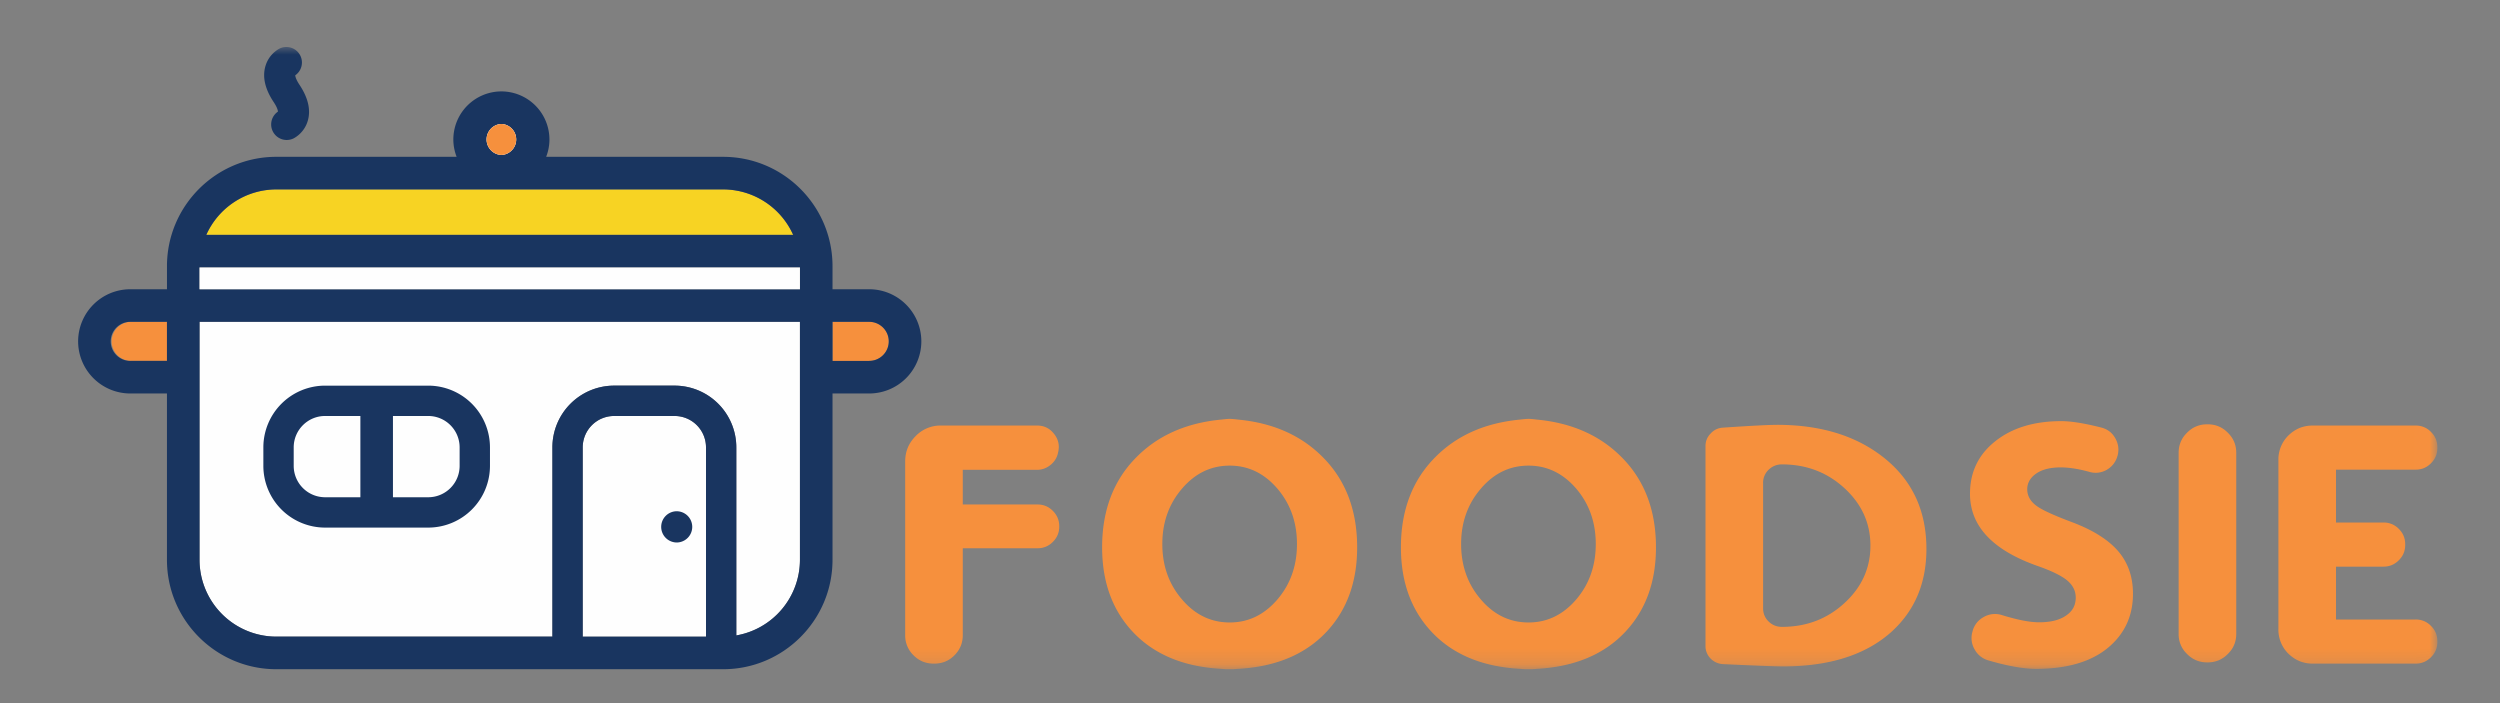
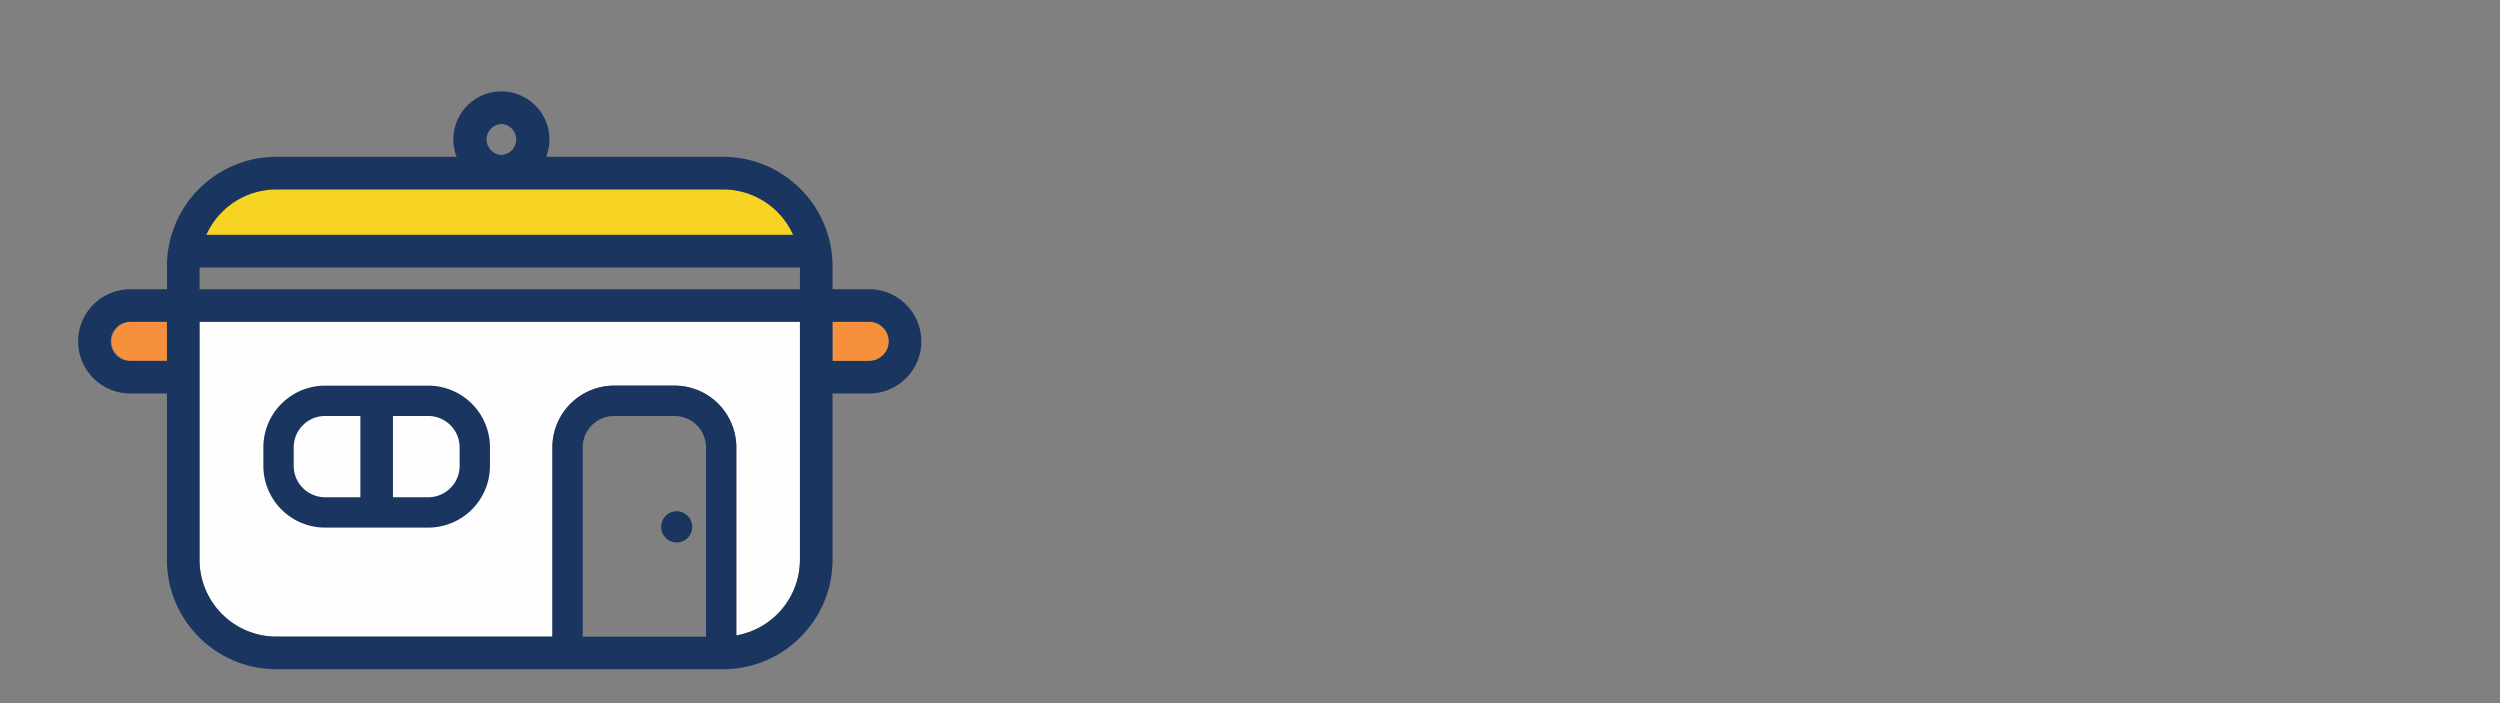
<svg xmlns="http://www.w3.org/2000/svg" xmlns:xlink="http://www.w3.org/1999/xlink" width="160" height="45" viewBox="0 0 160 45">
  <rect x="0" y="0" width="160" height="45" fill="#808080" stroke="none" />
  <defs>
-     <path id="a" d="M0 39.83h150.991V0H0z" />
-   </defs>
+     </defs>
  <g fill="none" fill-rule="evenodd" transform="translate(5 3)">
    <path fill="#F7D323" d="M12.685 9.122h28.596a4.918 4.918 0 0 1 4.483 2.911H8.202a4.918 4.918 0 0 1 4.483-2.911" />
-     <path fill="#FEFEFE" d="M40.184 37.745h-7.89V25.631a2.01 2.01 0 0 1 2.008-2.008h3.874a2.01 2.01 0 0 1 2.008 2.008v12.114z" />
    <path fill="#F6903D" d="M3.336 20.098a1.252 1.252 0 0 1 0-2.501h2.349v2.5h-2.35zM50.63 20.098h-2.349v-2.501h2.35c.689 0 1.25.561 1.25 1.25 0 .69-.561 1.25-1.25 1.25" />
    <path fill="#FEFEFE" d="M42.125 37.667V25.63a3.954 3.954 0 0 0-3.949-3.95h-3.874a3.954 3.954 0 0 0-3.95 3.95v12.114H12.686A4.92 4.92 0 0 1 7.77 32.83V17.597h38.426V32.83a4.919 4.919 0 0 1-4.07 4.837" />
    <path fill="#193560" d="M50.63 20.098h-2.349v-2.501h2.35c.689 0 1.25.561 1.25 1.25 0 .69-.561 1.25-1.25 1.25zm-8.505 17.569V25.63a3.954 3.954 0 0 0-3.949-3.95h-3.874a3.954 3.954 0 0 0-3.949 3.95v12.114H12.685A4.92 4.92 0 0 1 7.77 32.83V17.597h38.426V32.83a4.918 4.918 0 0 1-4.07 4.837zm-1.941.078h-7.89V25.631a2.01 2.01 0 0 1 2.008-2.008h3.874a2.01 2.01 0 0 1 2.008 2.008v12.114zM3.336 20.098c-.69 0-1.25-.56-1.25-1.25s.56-1.251 1.25-1.251h2.349v2.5h-2.35zm9.35-10.976H41.28a4.918 4.918 0 0 1 4.483 2.911H8.202a4.919 4.919 0 0 1 4.483-2.911zm-4.916 6.39h38.426v-1.394H7.77v1.394zM27.09 4.935a.992.992 0 0 1 0 1.982.992.992 0 0 1 0-1.982zM50.63 15.512h-2.349v-1.475c0-3.86-3.14-7-7-7H29.954c.134-.345.21-.719.21-1.11A3.08 3.08 0 0 0 27.09 2.85a3.08 3.08 0 0 0-3.076 3.076c0 .392.077.766.21 1.11H12.686c-3.86 0-7 3.14-7 7.001v1.475h-2.35A3.34 3.34 0 0 0 0 18.848a3.34 3.34 0 0 0 3.336 3.335h2.349V32.83c0 3.86 3.14 7 7 7h28.596c3.86 0 7-3.14 7-7V22.183h2.35a3.34 3.34 0 0 0 3.335-3.335 3.34 3.34 0 0 0-3.336-3.336z" />
    <path fill="#193560" d="M24.416 26.816a2.01 2.01 0 0 1-2.008 2.008h-2.259v-5.201h2.259a2.01 2.01 0 0 1 2.008 2.008v1.185zm-10.619 0v-1.185c0-1.107.901-2.008 2.008-2.008h2.259v5.201h-2.259a2.01 2.01 0 0 1-2.008-2.008zm8.61-5.135h-6.602a3.954 3.954 0 0 0-3.95 3.95v1.185a3.954 3.954 0 0 0 3.95 3.95h6.603a3.954 3.954 0 0 0 3.95-3.95v-1.185a3.954 3.954 0 0 0-3.95-3.95zM38.348 29.72a1 1 0 1 0 0 1.999 1 1 0 0 0 0-1.998" />
    <mask id="b" fill="#fff">
      <use xlink:href="#a" />
    </mask>
    <path fill="#FEFEFE" d="M7.77 15.512h38.426v-1.394H7.77zM27.089 4.935a.992.992 0 0 1 0 1.982.992.992 0 0 1 0-1.982" mask="url(#b)" />
-     <path fill="#F6903D" d="M27.089 4.935a.992.992 0 0 1 0 1.982.992.992 0 0 1 0-1.982" mask="url(#b)" />
-     <path fill="#193560" d="M12.788 4.143a.995.995 0 0 0 .999 1.715c.117-.06.716-.392.924-1.175.181-.684-.002-1.44-.542-2.253-.232-.348-.269-.541-.274-.61a.995.995 0 0 0-.997-1.715c-.117.06-.717.392-.924 1.176-.182.683 0 1.44.541 2.252.232.348.27.541.273.61" mask="url(#b)" />
-     <path fill="#F6903D" d="M56.618 37.645c0 .509-.179.941-.538 1.3-.35.352-.78.527-1.288.527h-.034c-.508 0-.937-.175-1.288-.527a1.767 1.767 0 0 1-.538-1.3V26.531c0-.635.224-1.176.673-1.624a2.198 2.198 0 0 1 1.613-.673h6.151c.448 0 .81.175 1.086.528.277.343.366.731.27 1.164l-.012.056a1.32 1.32 0 0 1-.481.774 1.342 1.342 0 0 1-.874.313h-4.74v2.218h4.784c.381 0 .706.134.975.403.277.277.415.605.415.986v.023c0 .388-.138.716-.415.987a1.327 1.327 0 0 1-.975.402h-4.784v5.557zM73.702 36.838c1.188 0 2.205-.488 3.048-1.468.836-.977 1.256-2.162 1.256-3.55 0-1.39-.42-2.574-1.256-3.552-.843-.979-1.86-1.468-3.048-1.468-1.194 0-2.21.489-3.048 1.468-.844.978-1.265 2.162-1.265 3.551 0 1.389.421 2.574 1.265 3.551.837.98 1.854 1.468 3.048 1.468m.527-12.985c2.241.21 4.052 1.012 5.434 2.41 1.464 1.47 2.195 3.394 2.195 5.77 0 2.187-.642 3.977-1.926 5.366-1.36 1.47-3.26 2.275-5.703 2.408a3.837 3.837 0 0 1-.347.023h-.37c-.074 0-.186-.007-.336-.023-2.45-.133-4.355-.937-5.715-2.408-1.284-1.389-1.925-3.179-1.925-5.367 0-2.375.73-4.299 2.194-5.77 1.383-1.397 3.198-2.2 5.446-2.41.232-.028.407-.044.526-.044.113 0 .288.016.527.045M92.827 36.838c1.188 0 2.202-.488 3.047-1.468.836-.977 1.255-2.162 1.255-3.55 0-1.39-.419-2.574-1.255-3.552-.845-.979-1.86-1.468-3.047-1.468-1.196 0-2.211.489-3.048 1.468-.844.978-1.267 2.162-1.267 3.551 0 1.389.423 2.574 1.267 3.551.837.98 1.852 1.468 3.048 1.468m.526-12.985c2.24.21 4.052 1.012 5.433 2.41 1.465 1.47 2.196 3.394 2.196 5.77 0 2.187-.642 3.977-1.927 5.366-1.359 1.47-3.26 2.275-5.702 2.408a3.847 3.847 0 0 1-.348.023h-.37c-.074 0-.186-.007-.336-.023-2.45-.133-4.354-.937-5.713-2.408-1.285-1.389-1.927-3.179-1.927-5.367 0-2.375.732-4.299 2.196-5.77 1.381-1.397 3.196-2.2 5.444-2.41.232-.028.407-.044.528-.044.11 0 .286.016.526.045M109.047 37.119c1.562 0 2.896-.508 4-1.524 1.106-1.015 1.66-2.24 1.66-3.675 0-1.433-.554-2.658-1.66-3.675-1.104-1.015-2.438-1.524-4-1.524h-.01c-.329 0-.612.117-.852.348a1.144 1.144 0 0 0-.347.84v8.022c0 .33.115.61.347.84.24.233.523.348.852.348h.01zm-.313-12.93c2.756 0 5.012.683 6.767 2.05 1.86 1.45 2.79 3.414 2.79 5.894 0 2.218-.77 4.008-2.308 5.367-1.644 1.433-3.93 2.15-6.857 2.15-.514 0-1.793-.048-3.831-.145a1.202 1.202 0 0 1-.818-.358 1.132 1.132 0 0 1-.325-.818V25.545c0-.306.108-.57.325-.795.208-.231.47-.36.783-.38 1.771-.12 2.929-.18 3.474-.18zM127.522 30.386c1.374.507 2.382 1.132 3.025 1.87.643.74.963 1.655.963 2.745 0 1.323-.463 2.412-1.389 3.272-1.098 1.024-2.704 1.534-4.818 1.534-.792 0-1.804-.178-3.036-.538a1.445 1.445 0 0 1-.884-.694 1.437 1.437 0 0 1-.157-1.108l.01-.035a1.43 1.43 0 0 1 .718-.94 1.44 1.44 0 0 1 1.176-.124c.993.306 1.785.459 2.375.459.732 0 1.304-.141 1.715-.426.418-.276.627-.66.627-1.153 0-.434-.187-.803-.56-1.11-.373-.306-1.023-.62-1.949-.94-2.84-1.017-4.258-2.548-4.258-4.595 0-1.389.537-2.509 1.613-3.36 1.077-.86 2.487-1.29 4.235-1.29.627 0 1.472.136 2.532.405.404.097.706.32.907.672.21.359.262.735.158 1.132l-.011.033c-.112.381-.34.673-.685.874a1.41 1.41 0 0 1-1.097.134c-.702-.194-1.318-.29-1.849-.29-.694 0-1.236.145-1.624.436-.344.262-.516.583-.516.964 0 .44.221.81.661 1.108.36.248 1.066.568 2.118.965M138.12 37.567c0 .508-.18.938-.54 1.288-.35.358-.779.538-1.288.538h-.033c-.507 0-.937-.18-1.288-.538a1.73 1.73 0 0 1-.538-1.288V25.982c0-.507.178-.937.538-1.288.35-.36.78-.538 1.288-.538h.033c.509 0 .937.178 1.288.538.36.35.54.78.54 1.288v11.585zM149.602 27.058c.381 0 .706-.134.975-.403.276-.269.414-.598.414-.986v-.045c0-.388-.138-.717-.414-.986a1.33 1.33 0 0 0-.975-.404h-6.587c-.606 0-1.125.212-1.559.639a2.146 2.146 0 0 0-.638 1.558v10.844a2.146 2.146 0 0 0 .638 1.559c.434.425.953.638 1.559.638h6.587c.381 0 .706-.135.975-.404.276-.269.414-.598.414-.986v-.045c0-.388-.138-.717-.414-.985a1.326 1.326 0 0 0-.975-.404h-5.098v-3.383h3.04c.382 0 .706-.135.975-.404.276-.27.414-.598.414-.987v-.044c0-.388-.138-.717-.414-.986a1.326 1.326 0 0 0-.975-.403h-3.04v-3.383h5.098z" mask="url(#b)" />
  </g>
</svg>